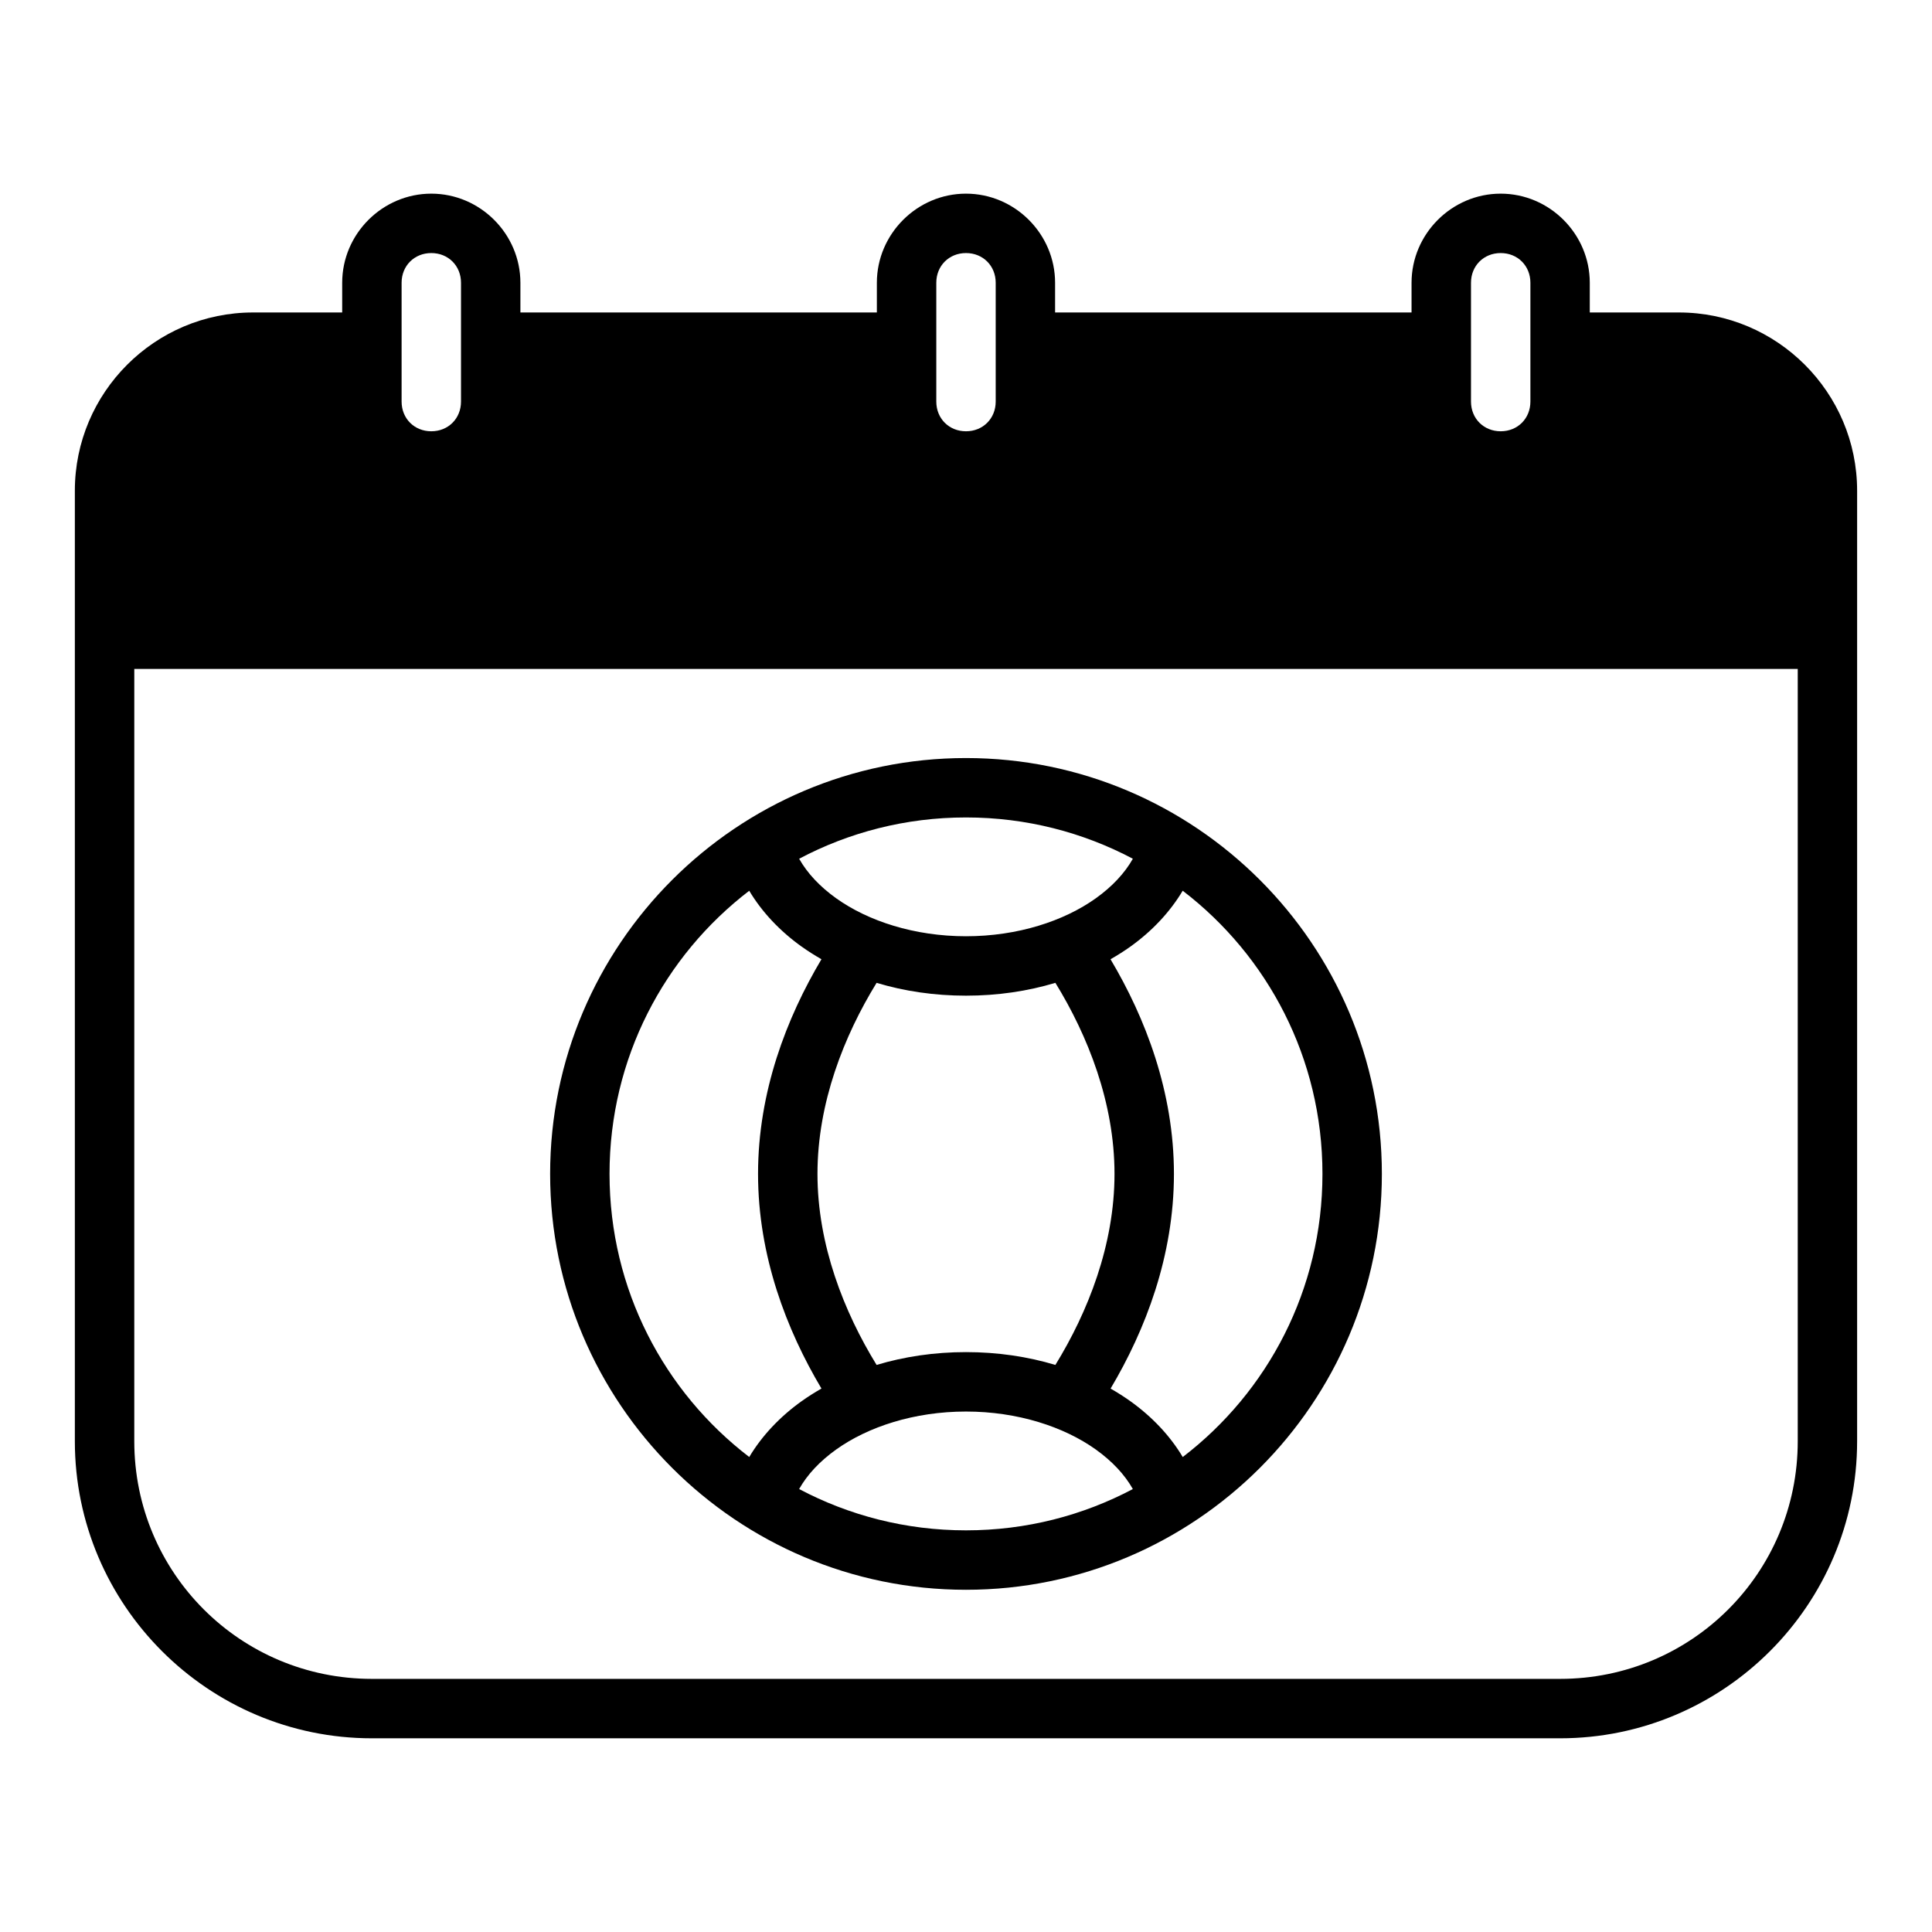
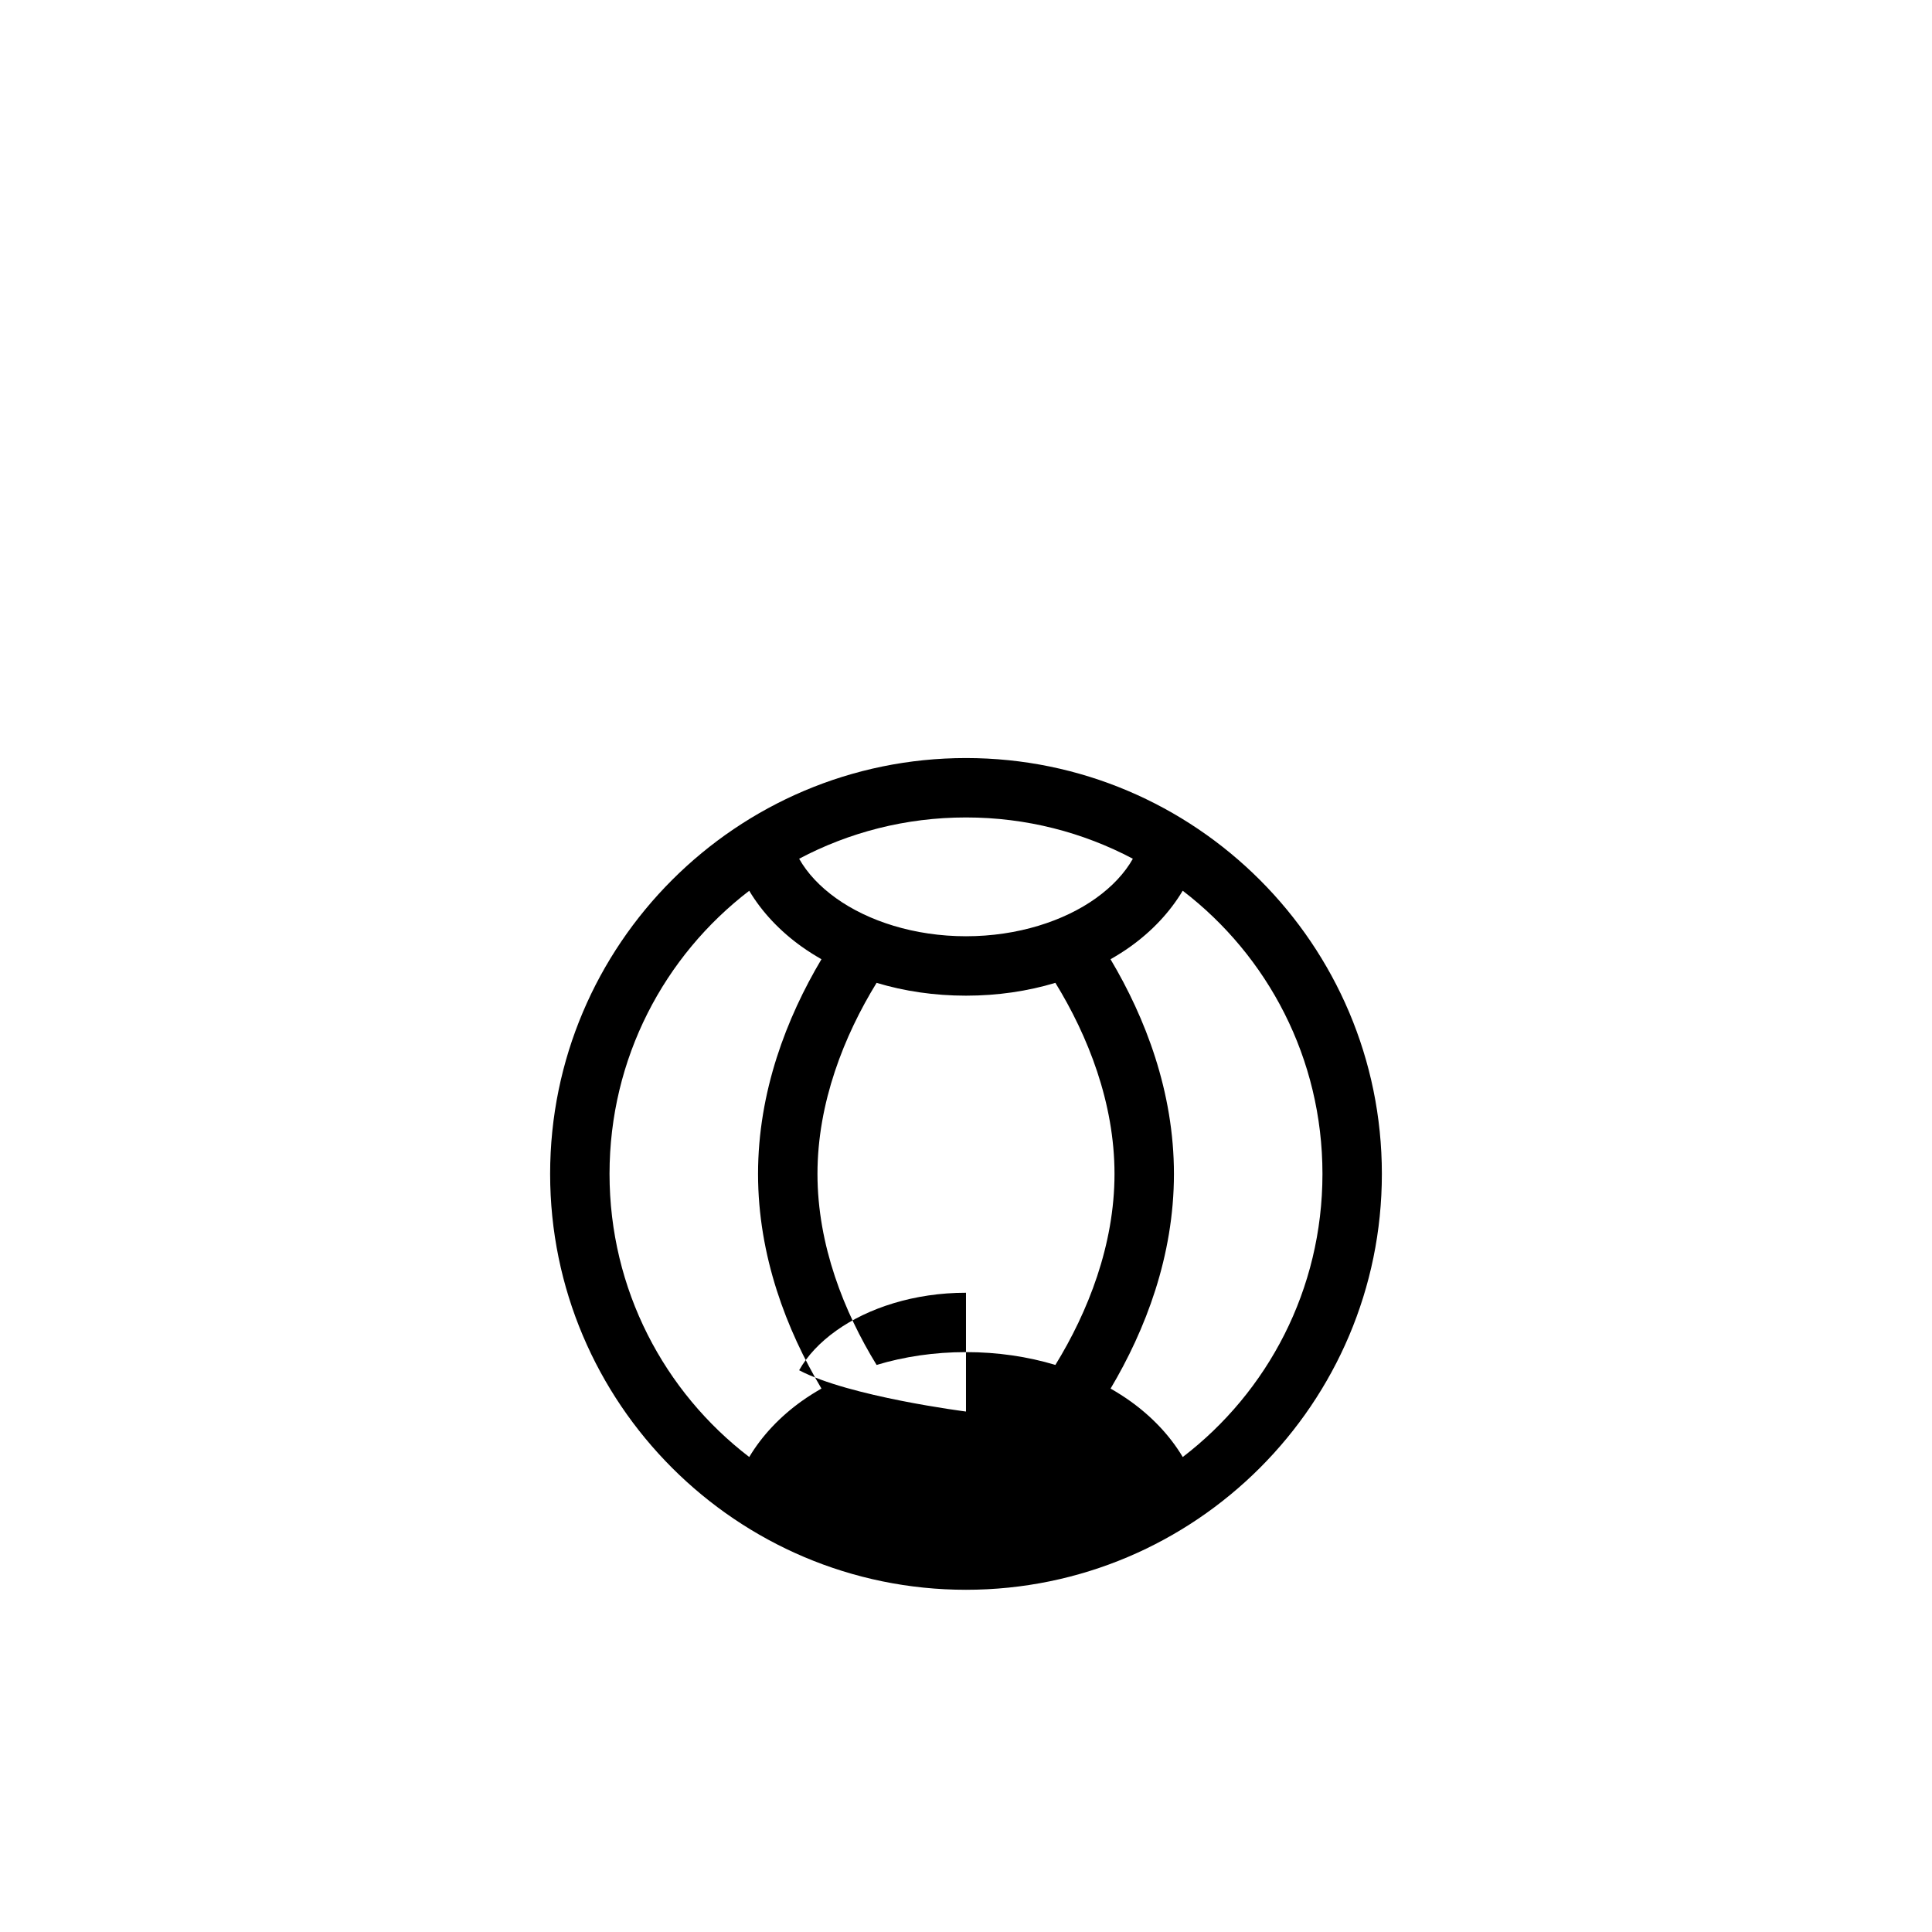
<svg xmlns="http://www.w3.org/2000/svg" fill="#000000" width="800px" height="800px" version="1.1" viewBox="144 144 512 512">
  <g>
-     <path d="m258.3 195.32c-12.945 0-23.617 10.668-23.617 23.617v7.871h-23.617c-26.031 0-47.23 21.203-47.23 47.23v251.91c0 43.383 35.336 78.719 78.719 78.719h314.88c43.383 0 78.719-35.336 78.719-78.719v-251.91c0-26.031-21.203-47.23-47.23-47.23h-23.617v-7.871c0-12.945-10.668-23.617-23.617-23.617-12.945 0-23.617 10.668-23.617 23.617v7.871h-94.465v-7.871c0-12.945-10.668-23.617-23.617-23.617-12.945 0-23.617 10.668-23.617 23.617v7.871h-94.465v-7.871c0-12.945-10.668-23.617-23.617-23.617zm0 15.742c4.496 0 7.871 3.375 7.871 7.871v31.488c0 4.496-3.375 7.871-7.871 7.871-4.496 0-7.871-3.375-7.871-7.871v-31.488c0-4.496 3.375-7.871 7.871-7.871zm141.7 0c4.496 0 7.871 3.375 7.871 7.871v31.488c0 4.496-3.375 7.871-7.871 7.871s-7.871-3.375-7.871-7.871v-31.488c0-4.496 3.375-7.871 7.871-7.871zm141.7 0c4.496 0 7.871 3.375 7.871 7.871v31.488c0 4.496-3.375 7.871-7.871 7.871s-7.871-3.375-7.871-7.871v-31.488c0-4.496 3.375-7.871 7.871-7.871zm-362.11 110.21h440.83v204.67c0 34.875-28.102 62.977-62.977 62.977h-314.88c-34.875 0-62.977-28.102-62.977-62.977z" />
-     <path d="m400 344.89c-60.773 0-110.21 49.434-110.21 110.21 0 60.773 49.434 110.21 110.21 110.21s110.21-49.434 110.21-110.21c0-60.773-49.434-110.21-110.21-110.21zm0 15.742c15.992 0 31.031 3.965 44.219 10.945-2.148 3.797-5.43 7.344-9.824 10.484-8.43 6.023-20.695 10.055-34.395 10.055-13.695 0-25.965-4.035-34.395-10.055-4.394-3.141-7.68-6.688-9.824-10.484 13.188-6.984 28.227-10.945 44.219-10.945zm57.426 19.418c22.527 17.246 37.039 44.41 37.039 75.047 0 30.629-14.504 57.781-37.023 75.031-3.414-5.715-8.211-10.742-13.898-14.805-1.664-1.188-3.414-2.297-5.227-3.336 9.234-15.531 16.789-35.125 16.789-56.887 0-21.77-7.566-41.355-16.805-56.887 1.816-1.043 3.578-2.144 5.242-3.336 5.691-4.062 10.469-9.105 13.883-14.82zm-114.87 0.016c3.414 5.715 8.211 10.742 13.898 14.805 1.668 1.191 3.426 2.293 5.242 3.336-9.238 15.531-16.805 35.117-16.805 56.887 0 21.77 7.566 41.355 16.805 56.887-1.816 1.043-3.578 2.144-5.242 3.336-5.688 4.062-10.484 9.094-13.898 14.805-22.52-17.246-37.023-44.402-37.023-75.031s14.504-57.781 37.023-75.031zm33.75 24.398c7.344 2.215 15.336 3.398 23.691 3.398s16.348-1.184 23.691-3.398c8.617 14.012 15.668 31.785 15.668 50.629s-7.051 36.621-15.668 50.629c-7.344-2.215-15.336-3.398-23.691-3.398s-16.348 1.184-23.691 3.398c-8.617-14.012-15.668-31.785-15.668-50.629s7.051-36.621 15.668-50.629zm23.691 113.61c13.699 0 25.965 4.035 34.395 10.055 4.394 3.141 7.68 6.688 9.824 10.484-13.188 6.984-28.227 10.945-44.219 10.945s-31.031-3.965-44.219-10.945c2.144-3.797 5.43-7.348 9.824-10.484 8.43-6.023 20.695-10.055 34.395-10.055z" fill-rule="evenodd" />
+     <path d="m400 344.89c-60.773 0-110.21 49.434-110.21 110.21 0 60.773 49.434 110.21 110.21 110.21s110.21-49.434 110.21-110.21c0-60.773-49.434-110.21-110.21-110.21zm0 15.742c15.992 0 31.031 3.965 44.219 10.945-2.148 3.797-5.43 7.344-9.824 10.484-8.43 6.023-20.695 10.055-34.395 10.055-13.695 0-25.965-4.035-34.395-10.055-4.394-3.141-7.68-6.688-9.824-10.484 13.188-6.984 28.227-10.945 44.219-10.945zm57.426 19.418c22.527 17.246 37.039 44.41 37.039 75.047 0 30.629-14.504 57.781-37.023 75.031-3.414-5.715-8.211-10.742-13.898-14.805-1.664-1.188-3.414-2.297-5.227-3.336 9.234-15.531 16.789-35.125 16.789-56.887 0-21.77-7.566-41.355-16.805-56.887 1.816-1.043 3.578-2.144 5.242-3.336 5.691-4.062 10.469-9.105 13.883-14.82zm-114.87 0.016c3.414 5.715 8.211 10.742 13.898 14.805 1.668 1.191 3.426 2.293 5.242 3.336-9.238 15.531-16.805 35.117-16.805 56.887 0 21.77 7.566 41.355 16.805 56.887-1.816 1.043-3.578 2.144-5.242 3.336-5.688 4.062-10.484 9.094-13.898 14.805-22.52-17.246-37.023-44.402-37.023-75.031s14.504-57.781 37.023-75.031zm33.75 24.398c7.344 2.215 15.336 3.398 23.691 3.398s16.348-1.184 23.691-3.398c8.617 14.012 15.668 31.785 15.668 50.629s-7.051 36.621-15.668 50.629c-7.344-2.215-15.336-3.398-23.691-3.398s-16.348 1.184-23.691 3.398c-8.617-14.012-15.668-31.785-15.668-50.629s7.051-36.621 15.668-50.629zm23.691 113.61s-31.031-3.965-44.219-10.945c2.144-3.797 5.43-7.348 9.824-10.484 8.43-6.023 20.695-10.055 34.395-10.055z" fill-rule="evenodd" />
  </g>
</svg>